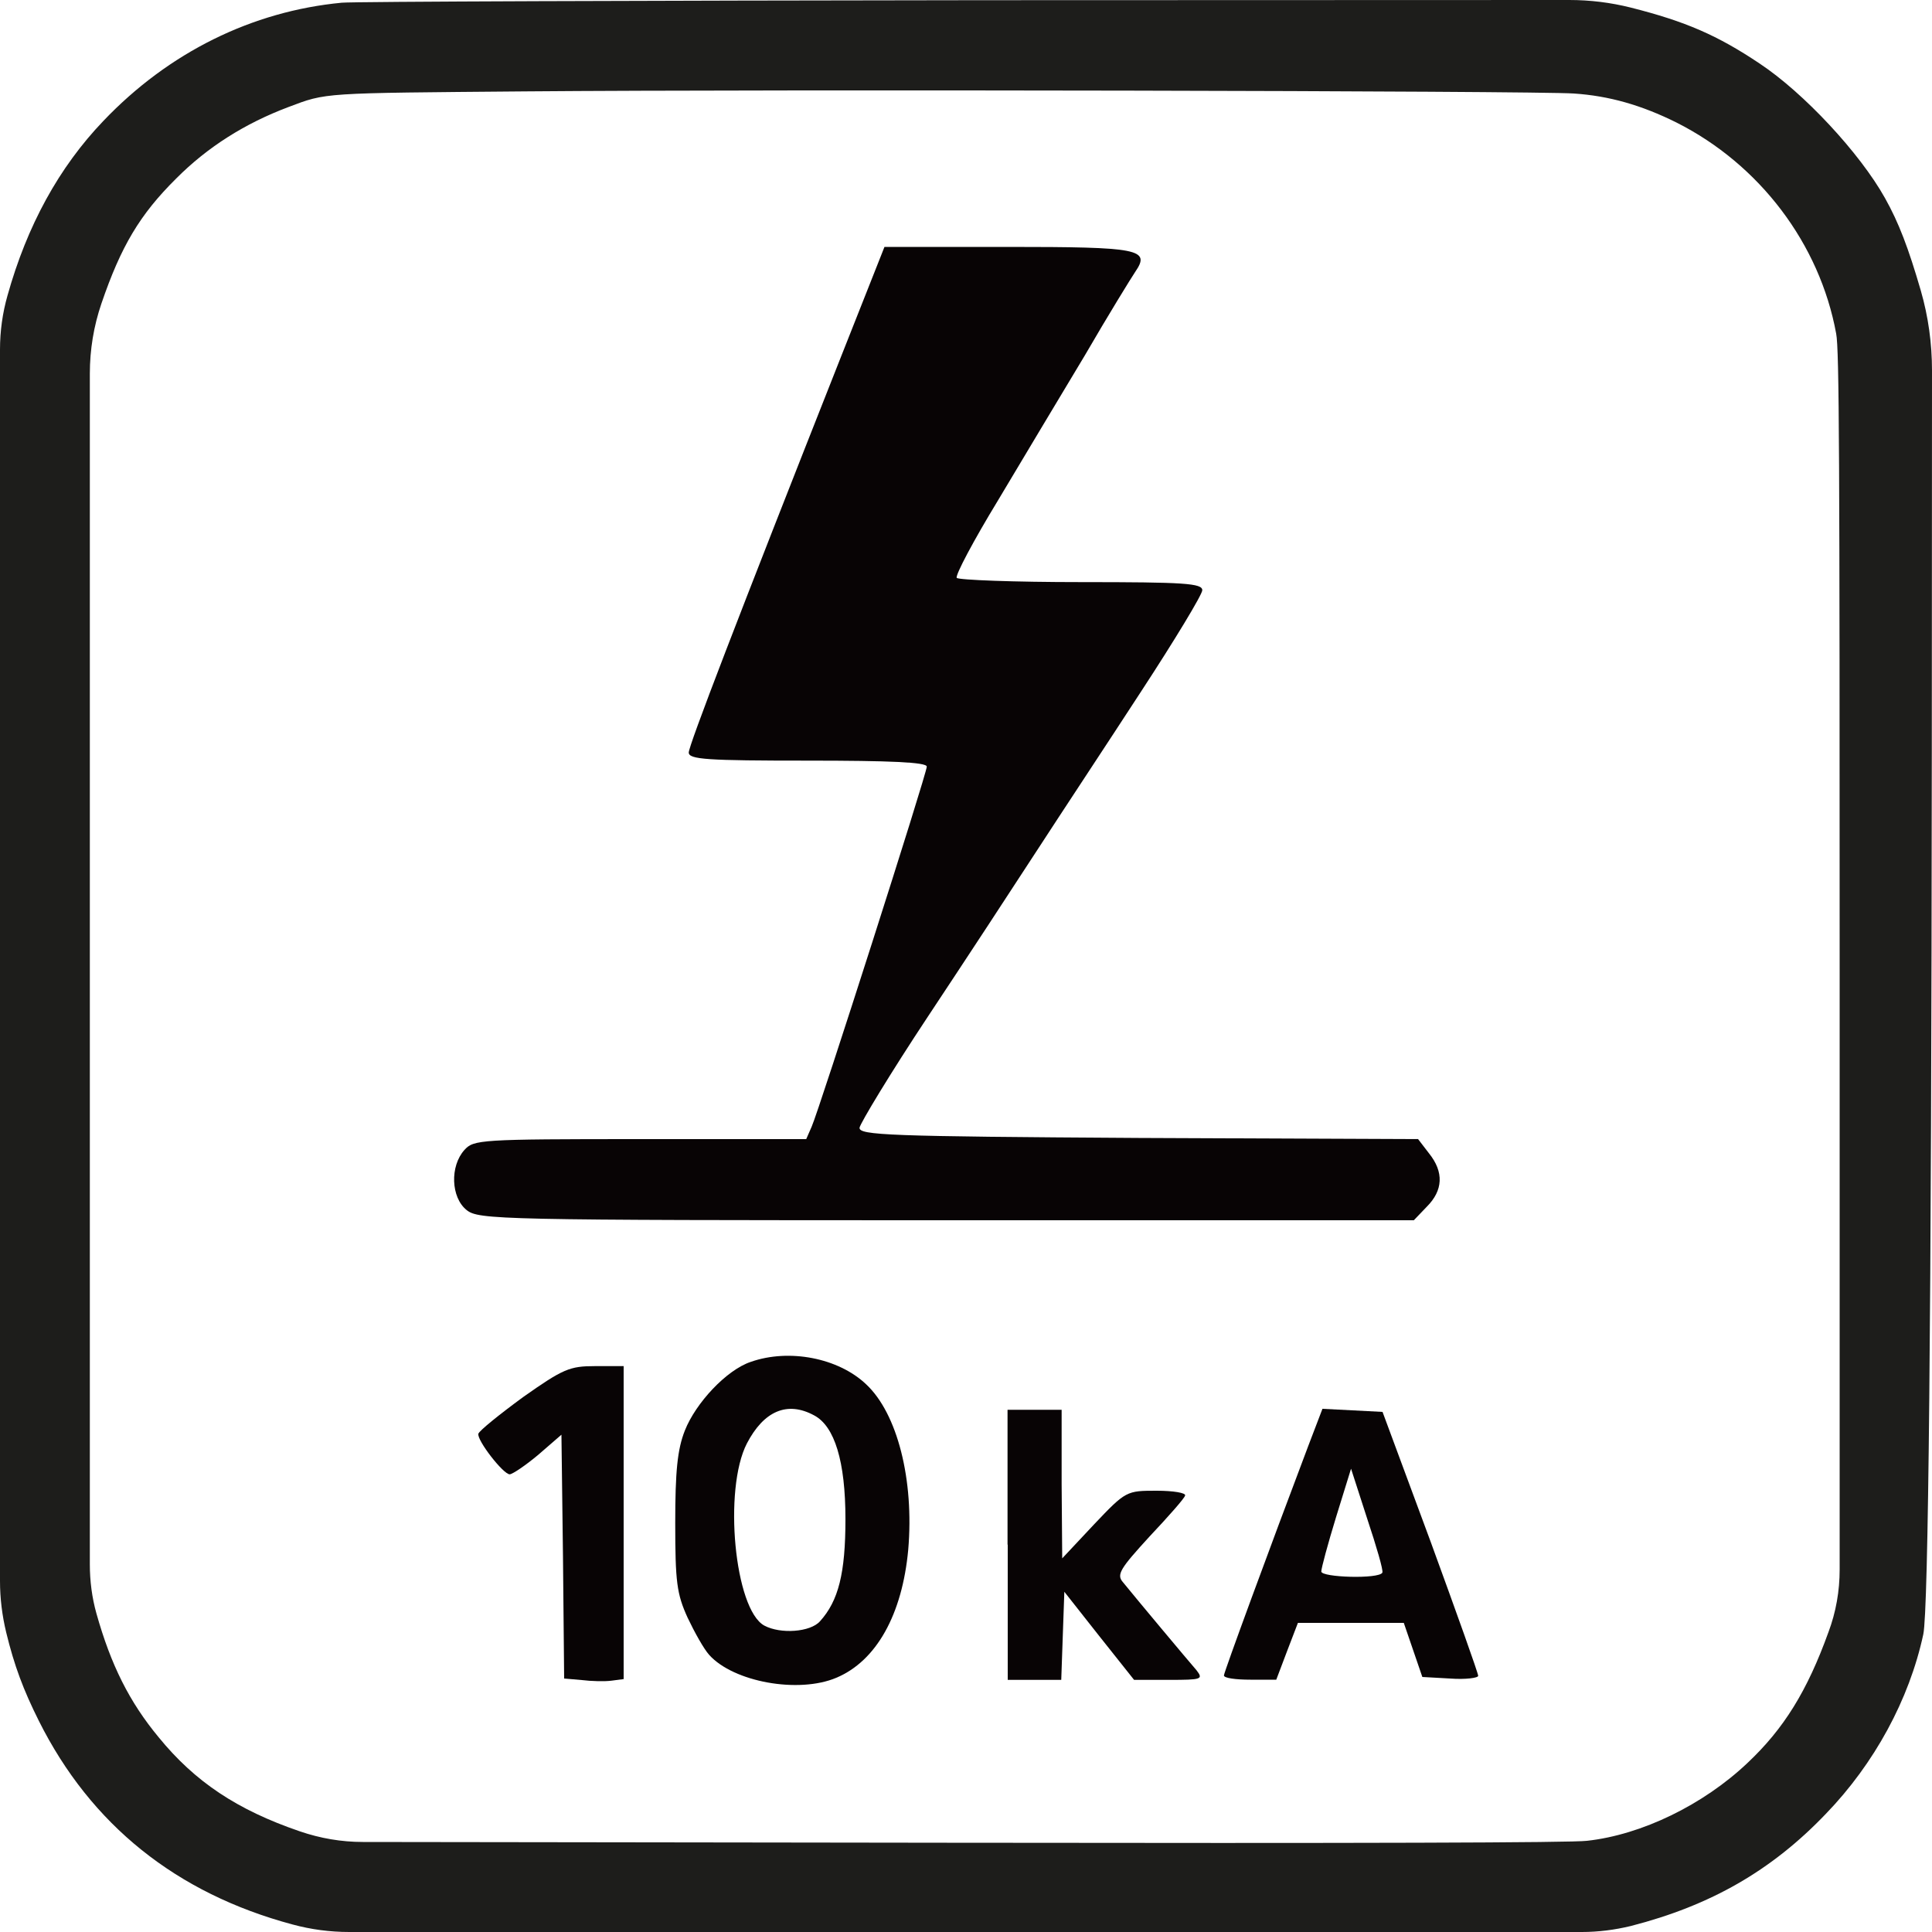
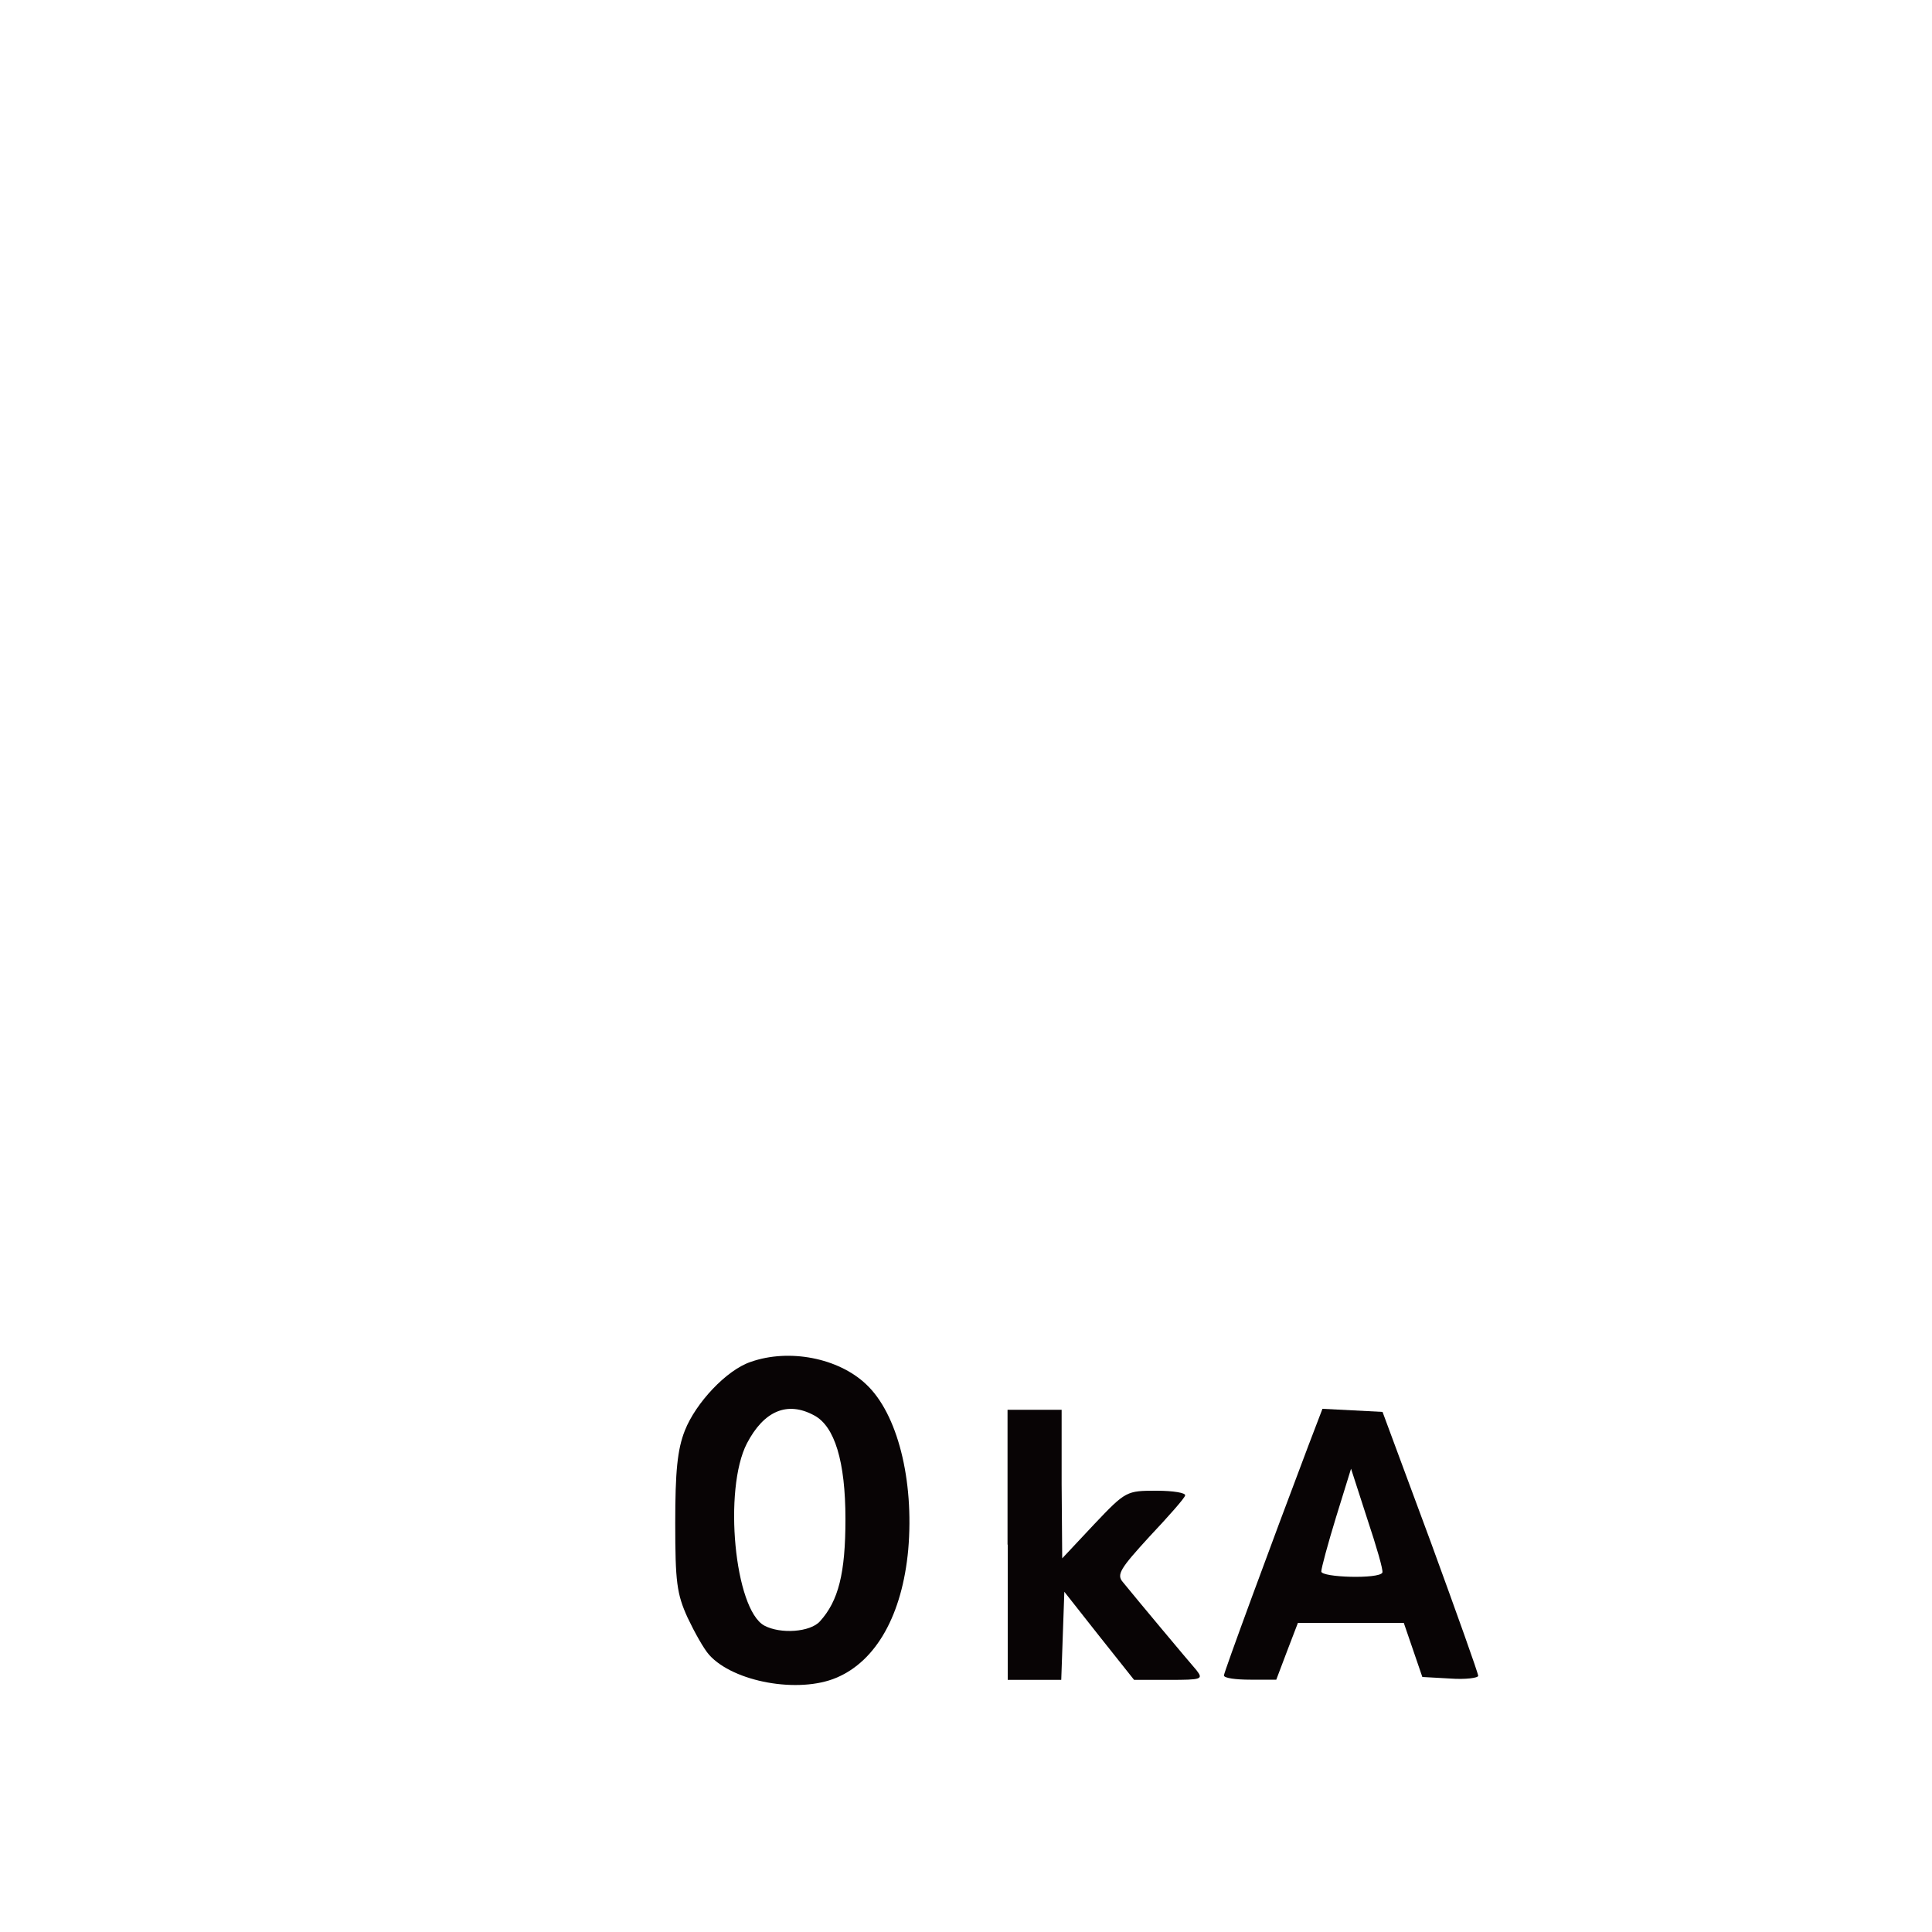
<svg xmlns="http://www.w3.org/2000/svg" version="1.1" id="_Слой_2" x="0px" y="0px" viewBox="0 0 1000 1000" style="enable-background:new 0 0 1000 1000;" xml:space="preserve">
  <style type="text/css"> .st0{fill:#1D1D1B;} .st1{fill-rule:evenodd;clip-rule:evenodd;fill:#080405;} </style>
  <g>
-     <path class="st0" d="M176.9,1.4C130.5,5.8,87.3,27.1,53.5,62.6C30.5,86.6,14,116.8,3.9,152.9l0,0C1.3,162,0,171.4,0,180.9v318.3 v319.1c0,9,1.1,17.9,3.2,26.6l0,0c4.2,17.3,8.9,29.8,16.9,45.8c26.9,53.8,71.2,89.3,131.3,105.4l0,0c9.6,2.6,19.4,3.9,29.4,3.9h638 c8.5,0,17-1.1,25.3-3.1l0,0c41.3-10.6,72.9-28.7,101-58.1c25-25.9,43.1-59,50.4-92.9c2.6-12.3,4.2-161.8,4.4-457.9l0.1-196.2 c0-14-1.9-27.9-5.8-41.4l0,0c-6.4-22-11.4-35.2-18.6-48c-13-23.2-41.9-54.3-64.8-69.5C889,18.3,872.5,11.1,844,3.9l0,0 c-10.4-2.6-21-3.9-31.7-3.9L508.3,0.1C332.1,0.3,183.1,0.8,176.9,1.4z M814.6,48.4c18.2,1.2,35,6,53.1,15 c43.1,21.7,74.2,62.8,82.7,109.3c1.6,8.1,1.8,64.1,1.8,333.1v306.6c0,11.1-1.9,22-5.8,32.4l0,0c-11,30.5-23.1,50-41.9,67.7 c-22.9,21.7-54.8,37.2-83.1,40.3c-8.1,1-114.7,1.3-331.2,1l-302.4-0.4c-11.1,0-22.1-1.9-32.6-5.5l0,0c-32.5-11.1-54.3-25.7-73-48.6 C67,881,57.4,861.8,49.9,835.1l0,0c-2.3-8.2-3.4-16.8-3.4-25.3v-311V193.4c0-12.4,2-24.6,6-36.3l0,0c10.1-29.6,19.9-46.1,38.7-64.7 c16.1-16.2,35.5-28.5,58.1-37c19.9-7.5,16.6-7.2,122.7-8.1C401.7,46.2,794.5,47,814.6,48.4L814.6,48.4z" />
    <g>
-       <path class="st1" d="M435.4,184.4c-54,136.6-78.9,201.5-78.9,205.1c0,3.6,9.5,4.2,61.6,4.2c42.3,0,61.6,0.8,61.6,3.1 c0,3.6-55.7,177.7-59.6,186.4l-2.8,6.4h-85.9c-83.1,0-86.2,0.3-91,5.6c-7.6,8.4-7,24.6,1.1,31.1c6.2,5,16.2,5.3,248.5,5.3h241.8 l6.7-7c8.4-8.4,9-17.9,1.1-27.7l-5.6-7.3L589.3,589c-129.6-0.8-144.7-1.4-144.4-5.3c0.3-2.2,16-28.3,35.3-57.4 c19.3-29.1,44.8-68,56.8-86.5c12-18.5,36.4-55.4,53.7-82c17.4-26.6,31.6-50.1,31.6-52.3c0-3.6-9.2-4.2-62.7-4.2 c-34.7,0-63.5-1.1-64.4-2.2c-0.8-1.4,8.7-19.3,21.3-40c12.3-20.7,32.7-54.6,45.1-75.3c12-20.7,24.1-40.3,26-43.1 c8.1-11.8,2-12.9-66-12.9h-63.8L435.4,184.4z" />
      <path class="st1" d="M388.6,704.9c-12.6,4.2-28.5,21.3-34.1,35.5c-3.9,9.8-5,21.3-5,47.9c0,30.5,0.8,36.7,6.4,49 c3.6,7.6,8.4,16.2,11.2,19.3c12.6,14,46.2,20.1,65.8,11.8c20.7-8.7,34.1-32.7,37.2-66.3c3.1-36.1-5.6-70.5-21.8-85.6 C434,702.9,408.5,697.9,388.6,704.9z M421.4,732.6c10.6,5.6,16.2,23.8,16.2,53.7c0,28-3.6,42.3-13.2,52.9 c-5,5.6-20.4,6.7-28.8,2.2c-15.4-8.4-21.3-70.5-9-94.3C395.3,730.4,407.4,725,421.4,732.6z" />
-       <path class="st1" d="M270.8,723.1c-12.3,9-22.7,17.4-23.2,19c-0.8,3.4,12.9,21,16.2,21c1.4,0,8.1-4.5,14.8-10.1l12-10.4l0.8,63.2 l0.6,63l9.2,0.8c4.8,0.6,11.8,0.8,15.4,0.3l6.2-0.8V788v-80.9H308C294.9,707.1,291.5,708.5,270.8,723.1z" />
      <path class="st1" d="M521.6,799.5v70h14h13.7l0.8-22.9l0.8-22.7l17.9,22.7l18.2,22.9H605c17.1,0,17.9-0.3,14.3-5 c-4.2-4.8-31.3-37.2-38.1-45.6c-3.4-3.9-1.4-7,13.7-23.5c9.8-10.4,18.2-19.9,18.5-21.3c0.6-1.4-6.2-2.5-14.6-2.5 c-15.7,0-16,0-32.5,17.4l-16.5,17.6l-0.3-38.6v-38.3h-14h-14V799.5z" />
      <path class="st1" d="M677.2,748.3c-19.6,51.8-43.7,117.3-43.7,118.9c0,1.4,6.2,2.2,13.7,2.2h13.4l5.6-14.8l5.6-14.6h27.4h27.4 l4.8,14l4.8,14l14.3,0.8c8.1,0.6,14.6-0.3,14.6-1.4c0-1.4-11.2-32.7-24.6-69.4l-24.9-67.2l-15.4-0.8l-15.7-0.8L677.2,748.3z M715.5,814c-1.7,3.4-31.6,2.5-31.6-0.6c0-1.7,3.4-14.3,7.6-28l7.8-25.2l8.4,26C712.4,800.3,716.1,812.9,715.5,814z" />
    </g>
  </g>
</svg>